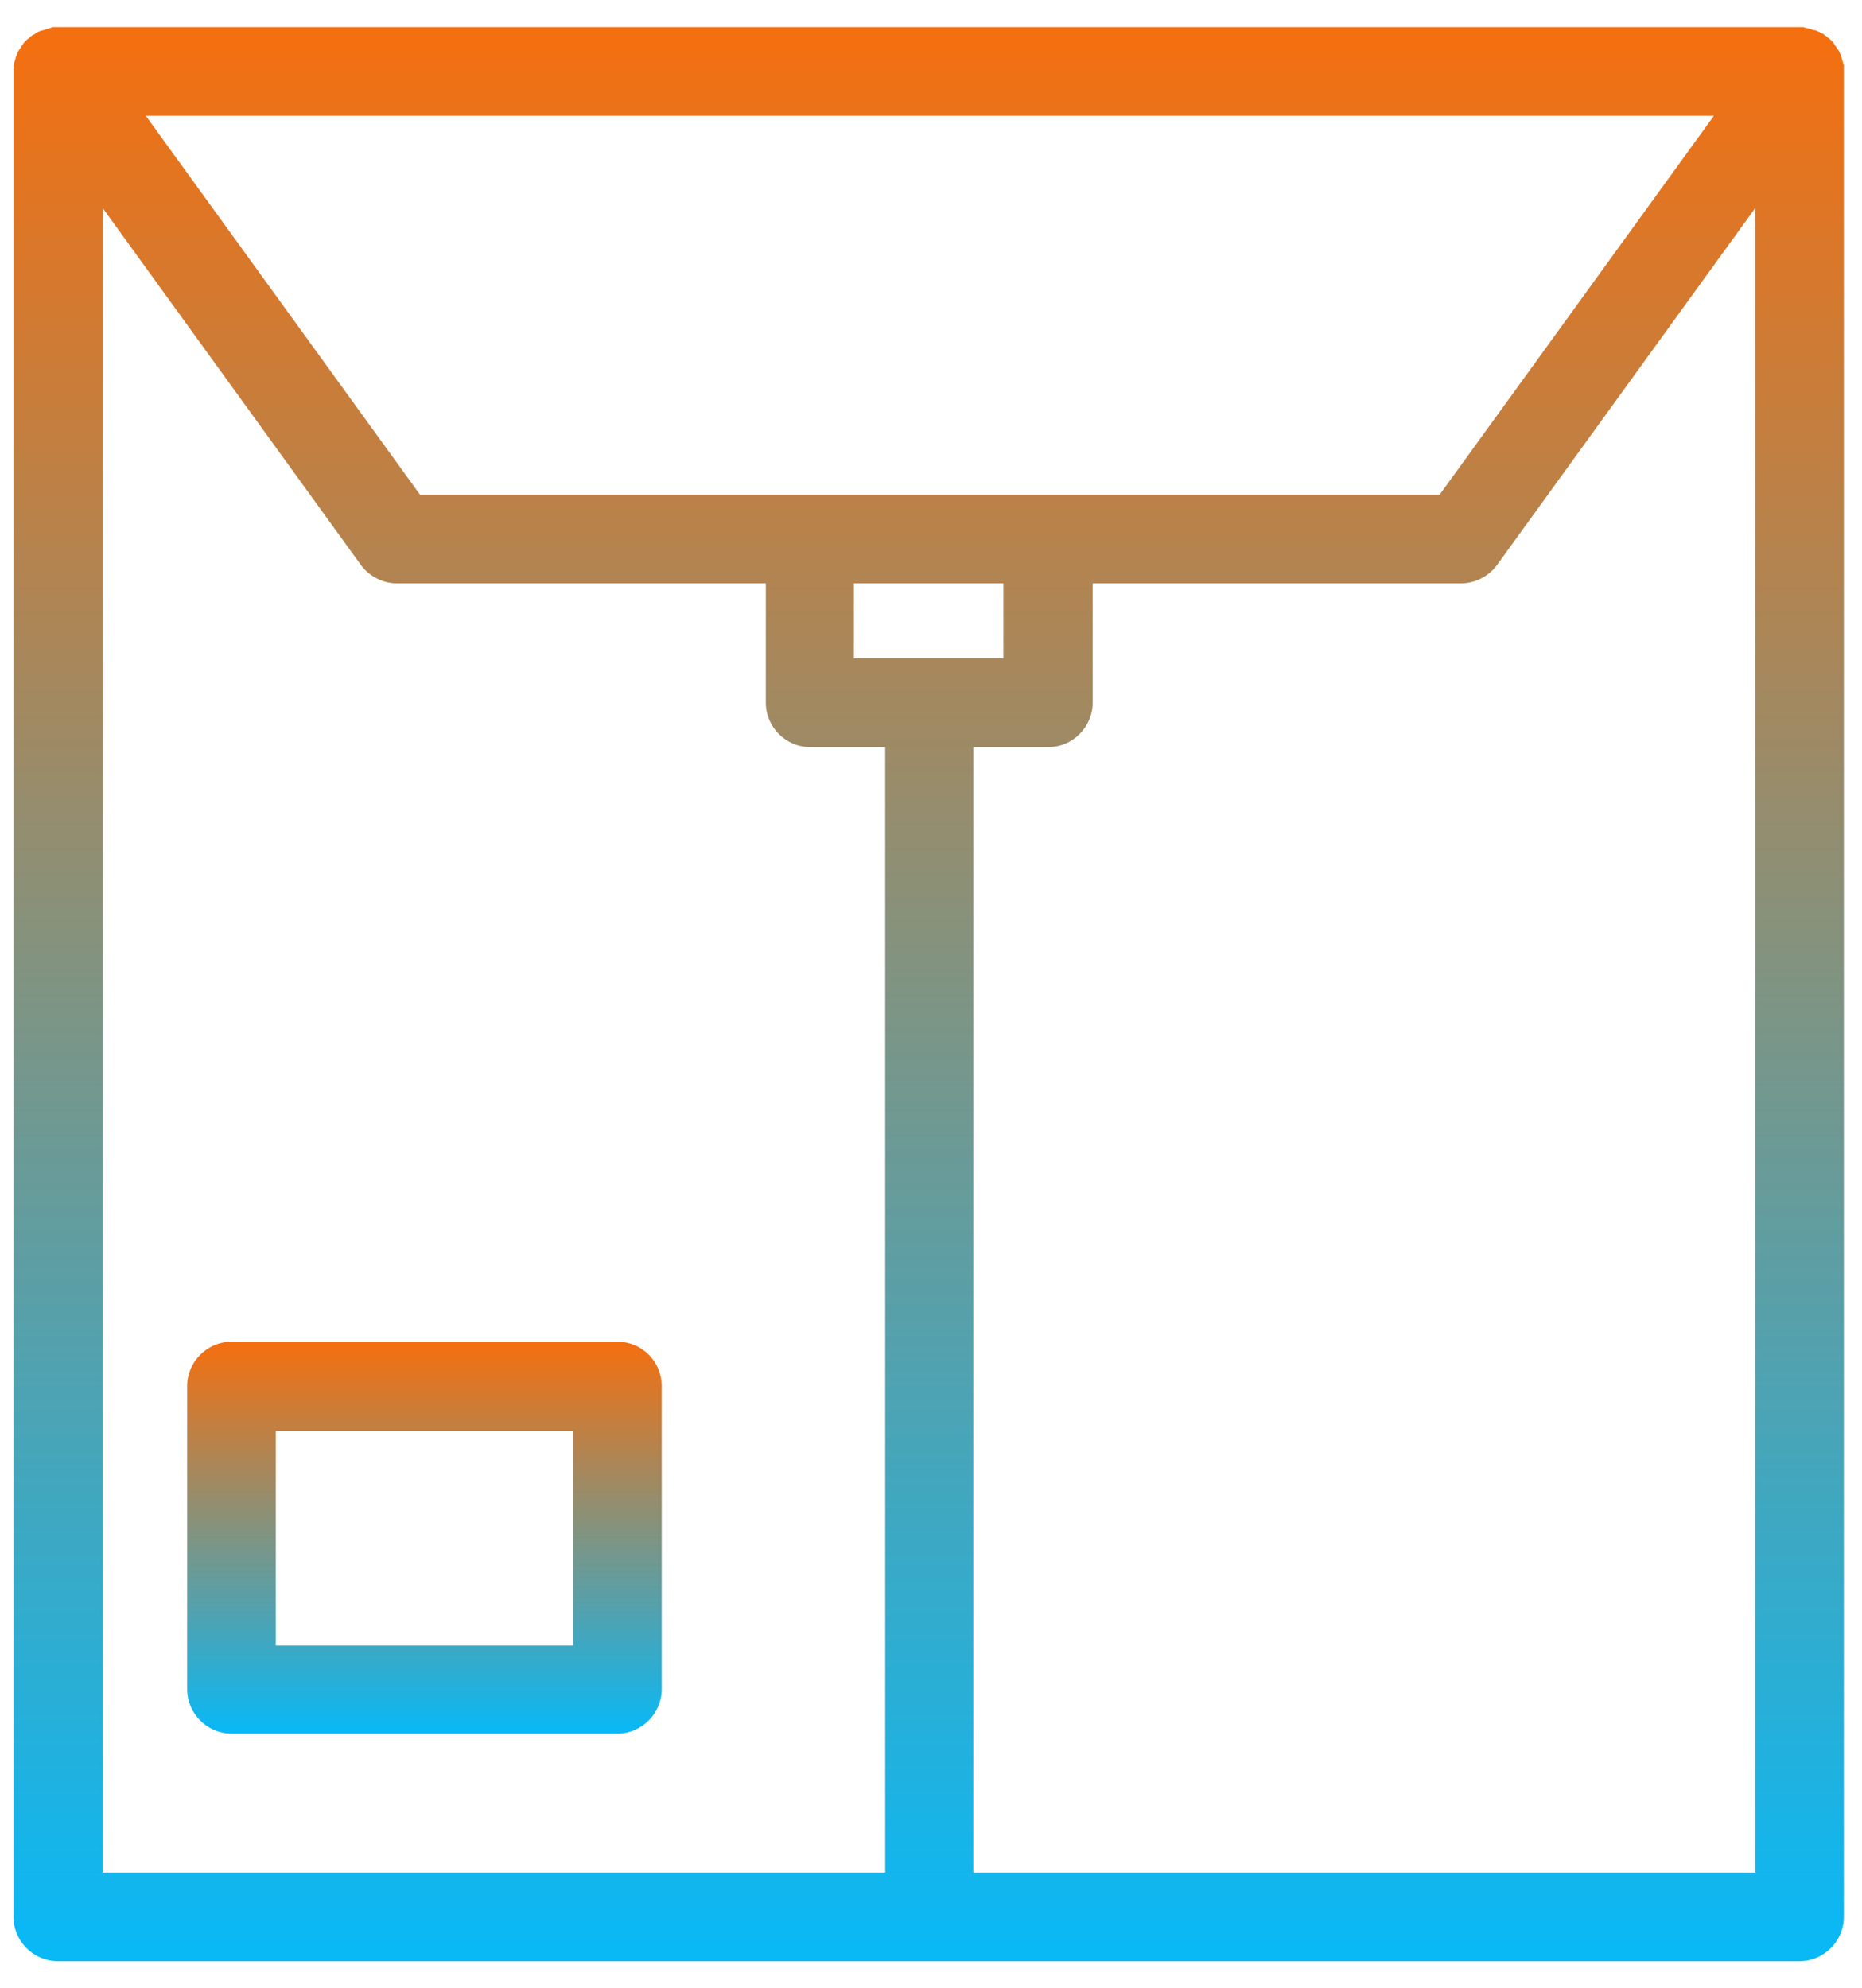
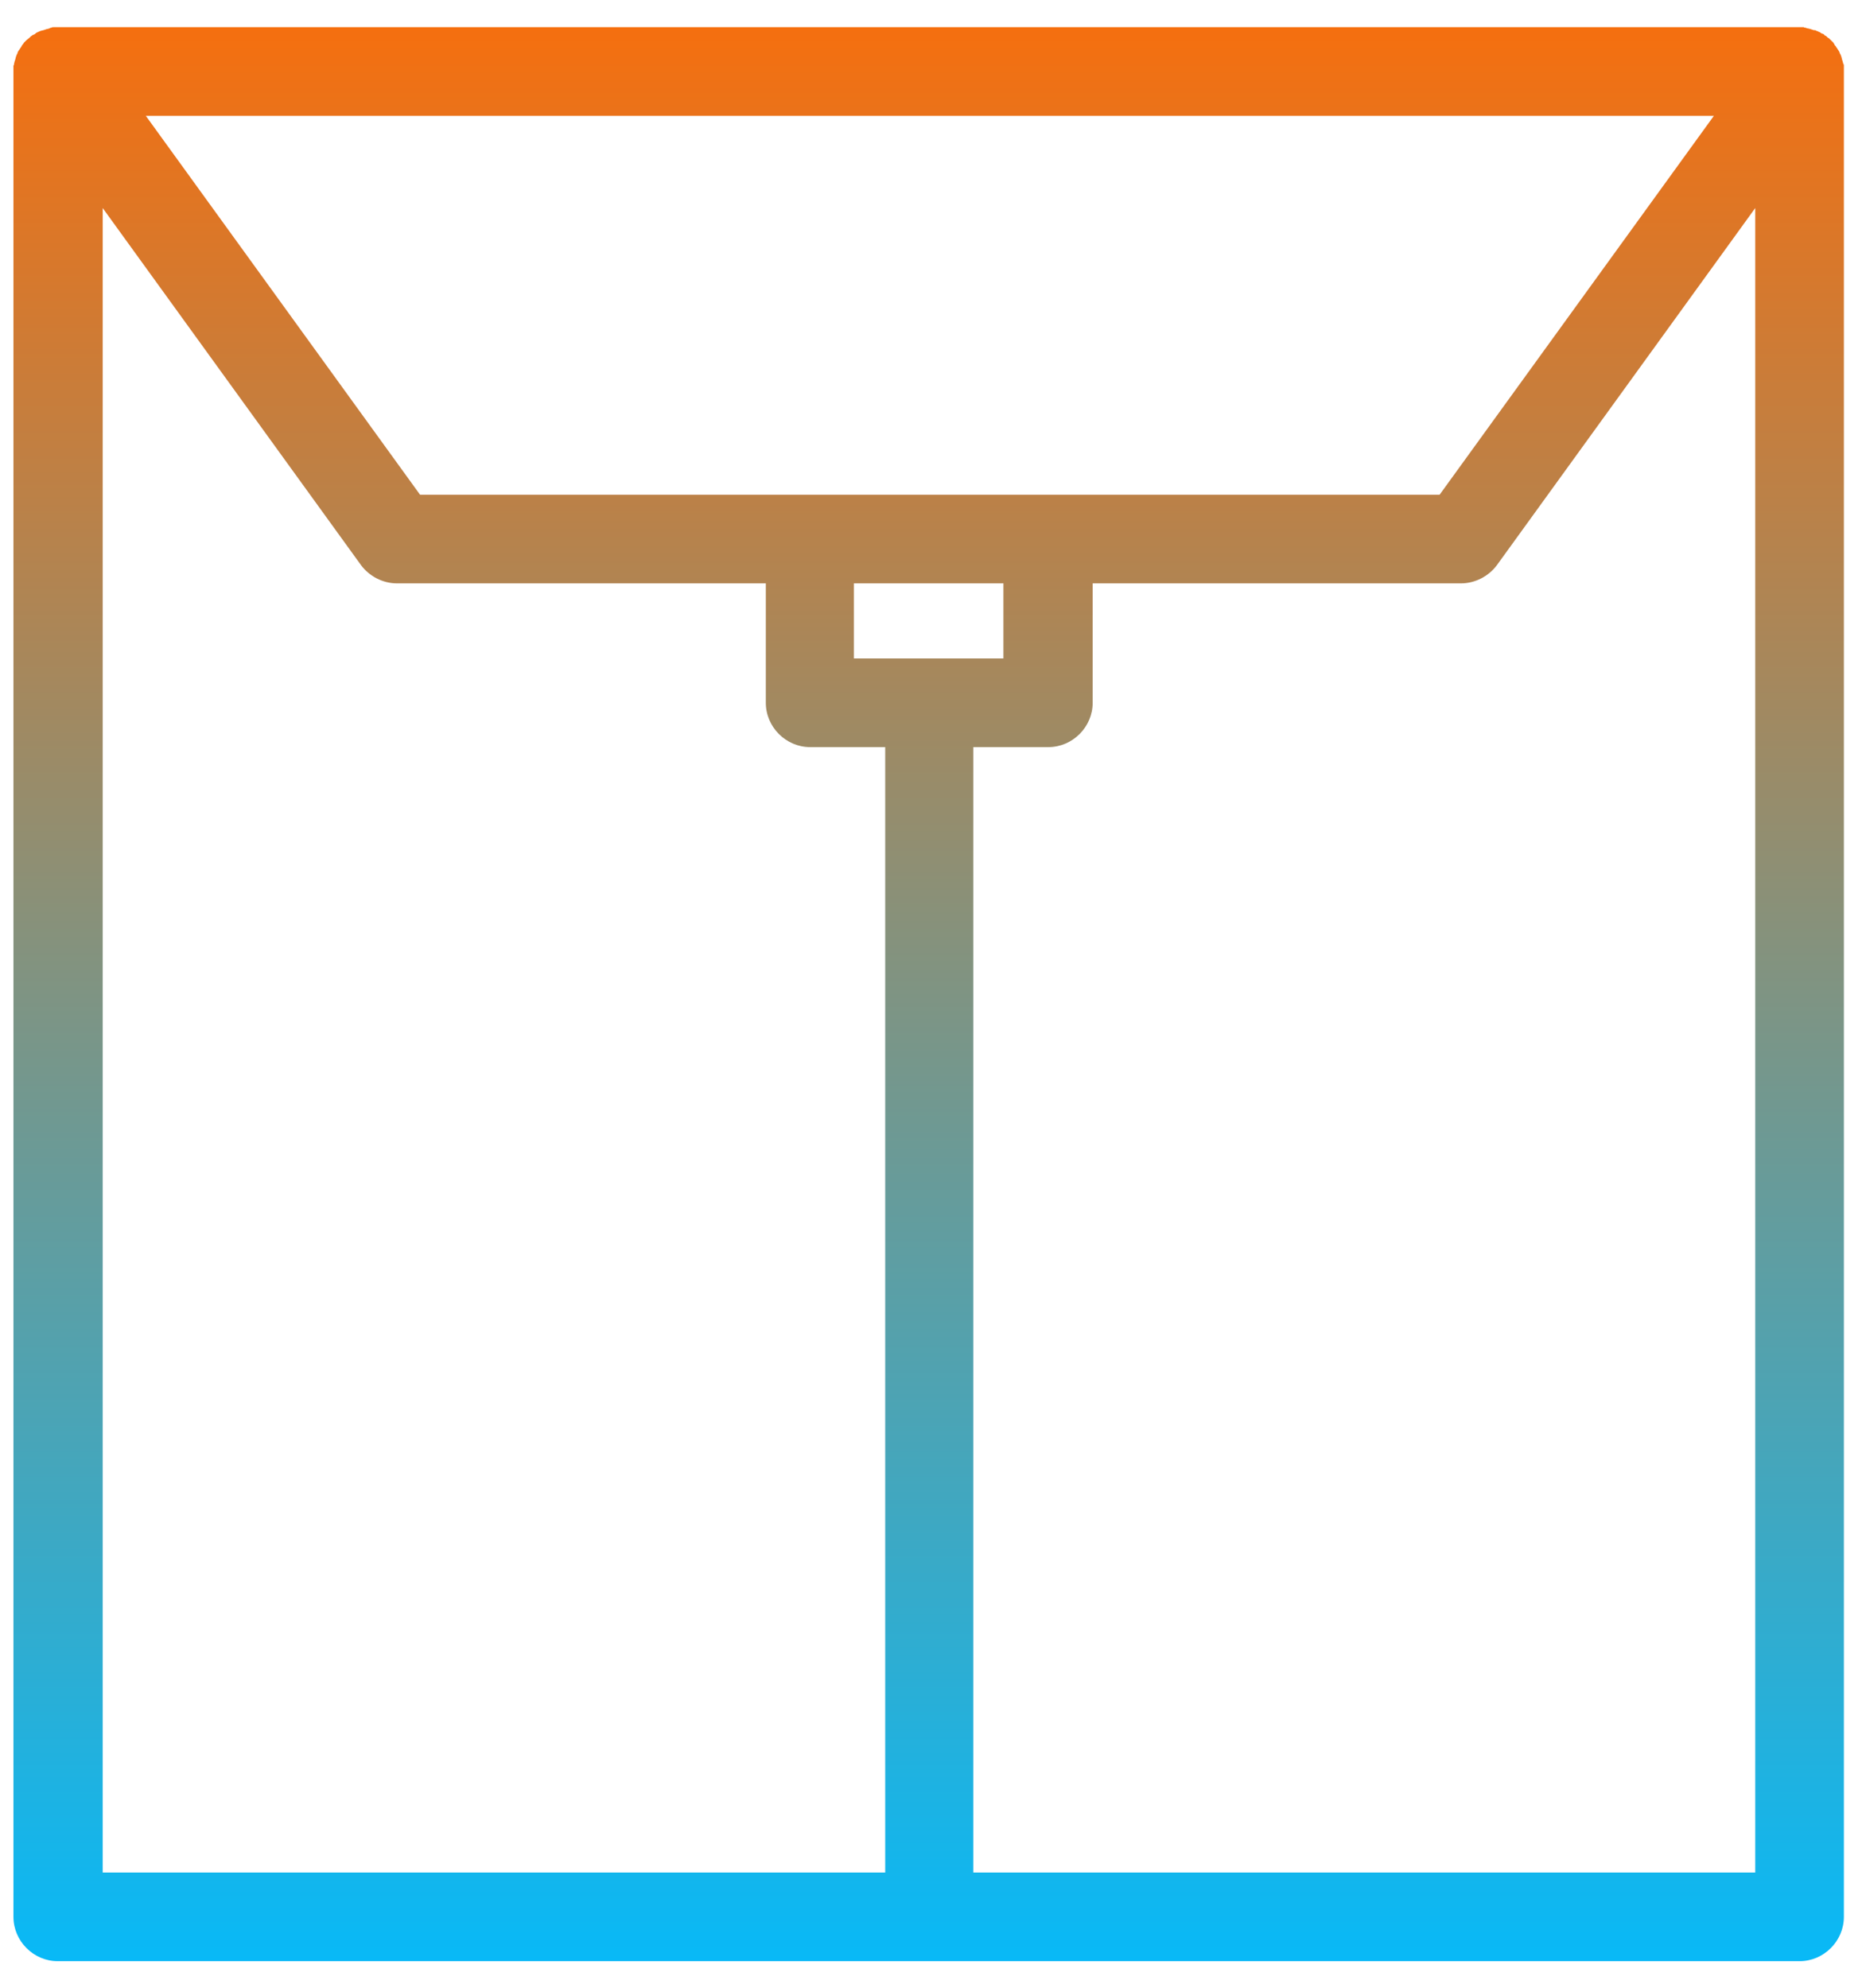
<svg xmlns="http://www.w3.org/2000/svg" width="59" height="63" viewBox="0 0 59 63" fill="none">
-   <path d="M58.426 2.079C58.426 2.06 58.426 2.041 58.407 2.022C58.407 2.004 58.388 1.966 58.388 1.948C58.388 1.929 58.37 1.91 58.37 1.891C58.37 1.873 58.351 1.835 58.351 1.816C58.351 1.798 58.332 1.779 58.332 1.76C58.332 1.742 58.313 1.723 58.295 1.685C58.295 1.667 58.276 1.648 58.276 1.629C58.257 1.61 58.257 1.592 58.239 1.573C58.22 1.554 58.22 1.536 58.201 1.517C58.182 1.498 58.182 1.479 58.164 1.461C58.145 1.442 58.126 1.423 58.126 1.404C58.107 1.386 58.107 1.367 58.089 1.348C58.07 1.33 58.051 1.311 58.032 1.292C58.014 1.273 57.995 1.255 57.976 1.236C57.958 1.217 57.939 1.198 57.92 1.198C57.901 1.18 57.883 1.161 57.864 1.142C57.845 1.142 57.845 1.124 57.827 1.124C57.827 1.124 57.808 1.124 57.808 1.105C57.789 1.086 57.77 1.067 57.733 1.067C57.714 1.049 57.695 1.049 57.677 1.03C57.658 1.011 57.62 1.011 57.602 0.992C57.583 0.992 57.564 0.974 57.546 0.974C57.527 0.955 57.508 0.955 57.471 0.955C57.452 0.955 57.433 0.936 57.414 0.936C57.396 0.936 57.377 0.918 57.358 0.918C57.34 0.918 57.302 0.899 57.283 0.899C57.265 0.899 57.246 0.899 57.227 0.88C57.209 0.88 57.171 0.88 57.152 0.861C57.134 0.861 57.115 0.861 57.096 0.861C57.077 0.861 57.04 0.861 57.021 0.861H57.002H1.849H1.83C1.812 0.861 1.774 0.861 1.755 0.861C1.737 0.861 1.718 0.861 1.699 0.861C1.681 0.861 1.643 0.861 1.624 0.88C1.606 0.88 1.587 0.88 1.568 0.899C1.549 0.899 1.531 0.918 1.493 0.918C1.475 0.918 1.456 0.936 1.437 0.936C1.418 0.936 1.4 0.955 1.381 0.955C1.362 0.955 1.325 0.974 1.306 0.974C1.287 0.974 1.269 0.992 1.25 0.992C1.231 1.011 1.194 1.011 1.175 1.03C1.156 1.03 1.137 1.049 1.119 1.067C1.1 1.086 1.063 1.105 1.044 1.105C1.044 1.105 1.025 1.105 1.025 1.124C1.006 1.124 1.006 1.142 0.988 1.142C0.969 1.161 0.95 1.18 0.931 1.198C0.913 1.217 0.894 1.236 0.875 1.236C0.857 1.255 0.838 1.273 0.819 1.292C0.8 1.311 0.782 1.33 0.763 1.348C0.744 1.367 0.744 1.386 0.725 1.404C0.707 1.423 0.688 1.442 0.688 1.461C0.669 1.479 0.669 1.498 0.651 1.517C0.632 1.536 0.632 1.554 0.613 1.573C0.594 1.592 0.594 1.61 0.576 1.629C0.557 1.648 0.557 1.667 0.557 1.685C0.538 1.704 0.538 1.723 0.519 1.76C0.519 1.779 0.501 1.798 0.501 1.816C0.501 1.835 0.482 1.873 0.482 1.891C0.482 1.91 0.463 1.929 0.463 1.948C0.463 1.966 0.445 2.004 0.445 2.022C0.445 2.041 0.445 2.06 0.426 2.079C0.426 2.097 0.426 2.116 0.426 2.154C0.426 2.172 0.426 2.21 0.426 2.228C0.426 2.247 0.426 2.247 0.426 2.266V60.734C0.426 61.502 1.063 62.139 1.83 62.139H57.021C57.789 62.139 58.426 61.502 58.426 60.734V2.266C58.426 2.247 58.426 2.247 58.426 2.228C58.426 2.21 58.426 2.172 58.426 2.154C58.426 2.135 58.426 2.097 58.426 2.079ZM27.057 20.863V18.484H31.795V20.863H27.057ZM33.218 15.675H25.671H13.31L4.621 3.671H54.306L45.616 15.675H33.218ZM3.254 6.592L11.438 17.904C11.7 18.259 12.131 18.484 12.58 18.484H24.266V22.267C24.266 23.035 24.903 23.672 25.671 23.672H28.049V59.33H3.254V6.592ZM30.84 59.33V23.672H33.218C33.986 23.672 34.623 23.035 34.623 22.267V18.484H46.29C46.74 18.484 47.17 18.259 47.433 17.904L55.617 6.592V59.33H30.84Z" fill="url(#paint0_linear_2003_17685)" />
-   <path d="M19.564 42.512H7.334C6.566 42.512 5.93 43.149 5.93 43.916V53.524C5.93 54.292 6.566 54.928 7.334 54.928H19.564C20.331 54.928 20.968 54.292 20.968 53.524V43.916C20.968 43.149 20.35 42.512 19.564 42.512ZM18.159 52.138H8.739V45.34H18.159V52.138Z" fill="url(#paint1_linear_2003_17685)" />
+   <path d="M58.426 2.079C58.426 2.06 58.426 2.041 58.407 2.022C58.407 2.004 58.388 1.966 58.388 1.948C58.388 1.929 58.37 1.91 58.37 1.891C58.37 1.873 58.351 1.835 58.351 1.816C58.351 1.798 58.332 1.779 58.332 1.76C58.332 1.742 58.313 1.723 58.295 1.685C58.295 1.667 58.276 1.648 58.276 1.629C58.257 1.61 58.257 1.592 58.239 1.573C58.22 1.554 58.22 1.536 58.201 1.517C58.182 1.498 58.182 1.479 58.164 1.461C58.145 1.442 58.126 1.423 58.126 1.404C58.107 1.386 58.107 1.367 58.089 1.348C58.07 1.33 58.051 1.311 58.032 1.292C58.014 1.273 57.995 1.255 57.976 1.236C57.958 1.217 57.939 1.198 57.92 1.198C57.901 1.18 57.883 1.161 57.864 1.142C57.845 1.142 57.845 1.124 57.827 1.124C57.827 1.124 57.808 1.124 57.808 1.105C57.789 1.086 57.77 1.067 57.733 1.067C57.714 1.049 57.695 1.049 57.677 1.03C57.658 1.011 57.62 1.011 57.602 0.992C57.583 0.992 57.564 0.974 57.546 0.974C57.527 0.955 57.508 0.955 57.471 0.955C57.452 0.955 57.433 0.936 57.414 0.936C57.396 0.936 57.377 0.918 57.358 0.918C57.34 0.918 57.302 0.899 57.283 0.899C57.265 0.899 57.246 0.899 57.227 0.88C57.209 0.88 57.171 0.88 57.152 0.861C57.134 0.861 57.115 0.861 57.096 0.861C57.077 0.861 57.04 0.861 57.021 0.861H57.002H1.849H1.83C1.812 0.861 1.774 0.861 1.755 0.861C1.737 0.861 1.718 0.861 1.699 0.861C1.681 0.861 1.643 0.861 1.624 0.88C1.606 0.88 1.587 0.88 1.568 0.899C1.549 0.899 1.531 0.918 1.493 0.918C1.475 0.918 1.456 0.936 1.437 0.936C1.418 0.936 1.4 0.955 1.381 0.955C1.362 0.955 1.325 0.974 1.306 0.974C1.287 0.974 1.269 0.992 1.25 0.992C1.231 1.011 1.194 1.011 1.175 1.03C1.156 1.03 1.137 1.049 1.119 1.067C1.1 1.086 1.063 1.105 1.044 1.105C1.044 1.105 1.025 1.105 1.025 1.124C1.006 1.124 1.006 1.142 0.988 1.142C0.969 1.161 0.95 1.18 0.931 1.198C0.857 1.255 0.838 1.273 0.819 1.292C0.8 1.311 0.782 1.33 0.763 1.348C0.744 1.367 0.744 1.386 0.725 1.404C0.707 1.423 0.688 1.442 0.688 1.461C0.669 1.479 0.669 1.498 0.651 1.517C0.632 1.536 0.632 1.554 0.613 1.573C0.594 1.592 0.594 1.61 0.576 1.629C0.557 1.648 0.557 1.667 0.557 1.685C0.538 1.704 0.538 1.723 0.519 1.76C0.519 1.779 0.501 1.798 0.501 1.816C0.501 1.835 0.482 1.873 0.482 1.891C0.482 1.91 0.463 1.929 0.463 1.948C0.463 1.966 0.445 2.004 0.445 2.022C0.445 2.041 0.445 2.06 0.426 2.079C0.426 2.097 0.426 2.116 0.426 2.154C0.426 2.172 0.426 2.21 0.426 2.228C0.426 2.247 0.426 2.247 0.426 2.266V60.734C0.426 61.502 1.063 62.139 1.83 62.139H57.021C57.789 62.139 58.426 61.502 58.426 60.734V2.266C58.426 2.247 58.426 2.247 58.426 2.228C58.426 2.21 58.426 2.172 58.426 2.154C58.426 2.135 58.426 2.097 58.426 2.079ZM27.057 20.863V18.484H31.795V20.863H27.057ZM33.218 15.675H25.671H13.31L4.621 3.671H54.306L45.616 15.675H33.218ZM3.254 6.592L11.438 17.904C11.7 18.259 12.131 18.484 12.58 18.484H24.266V22.267C24.266 23.035 24.903 23.672 25.671 23.672H28.049V59.33H3.254V6.592ZM30.84 59.33V23.672H33.218C33.986 23.672 34.623 23.035 34.623 22.267V18.484H46.29C46.74 18.484 47.17 18.259 47.433 17.904L55.617 6.592V59.33H30.84Z" fill="url(#paint0_linear_2003_17685)" />
  <defs>
    <linearGradient id="paint0_linear_2003_17685" x1="29.426" y1="0.861" x2="29.426" y2="62.139" gradientUnits="userSpaceOnUse">
      <stop stop-color="#F56F0F" />
      <stop offset="1" stop-color="#08B9F7" />
    </linearGradient>
    <linearGradient id="paint1_linear_2003_17685" x1="13.449" y1="42.512" x2="13.449" y2="54.928" gradientUnits="userSpaceOnUse">
      <stop stop-color="#F56F0F" />
      <stop offset="1" stop-color="#08B9F7" />
    </linearGradient>
  </defs>
</svg>